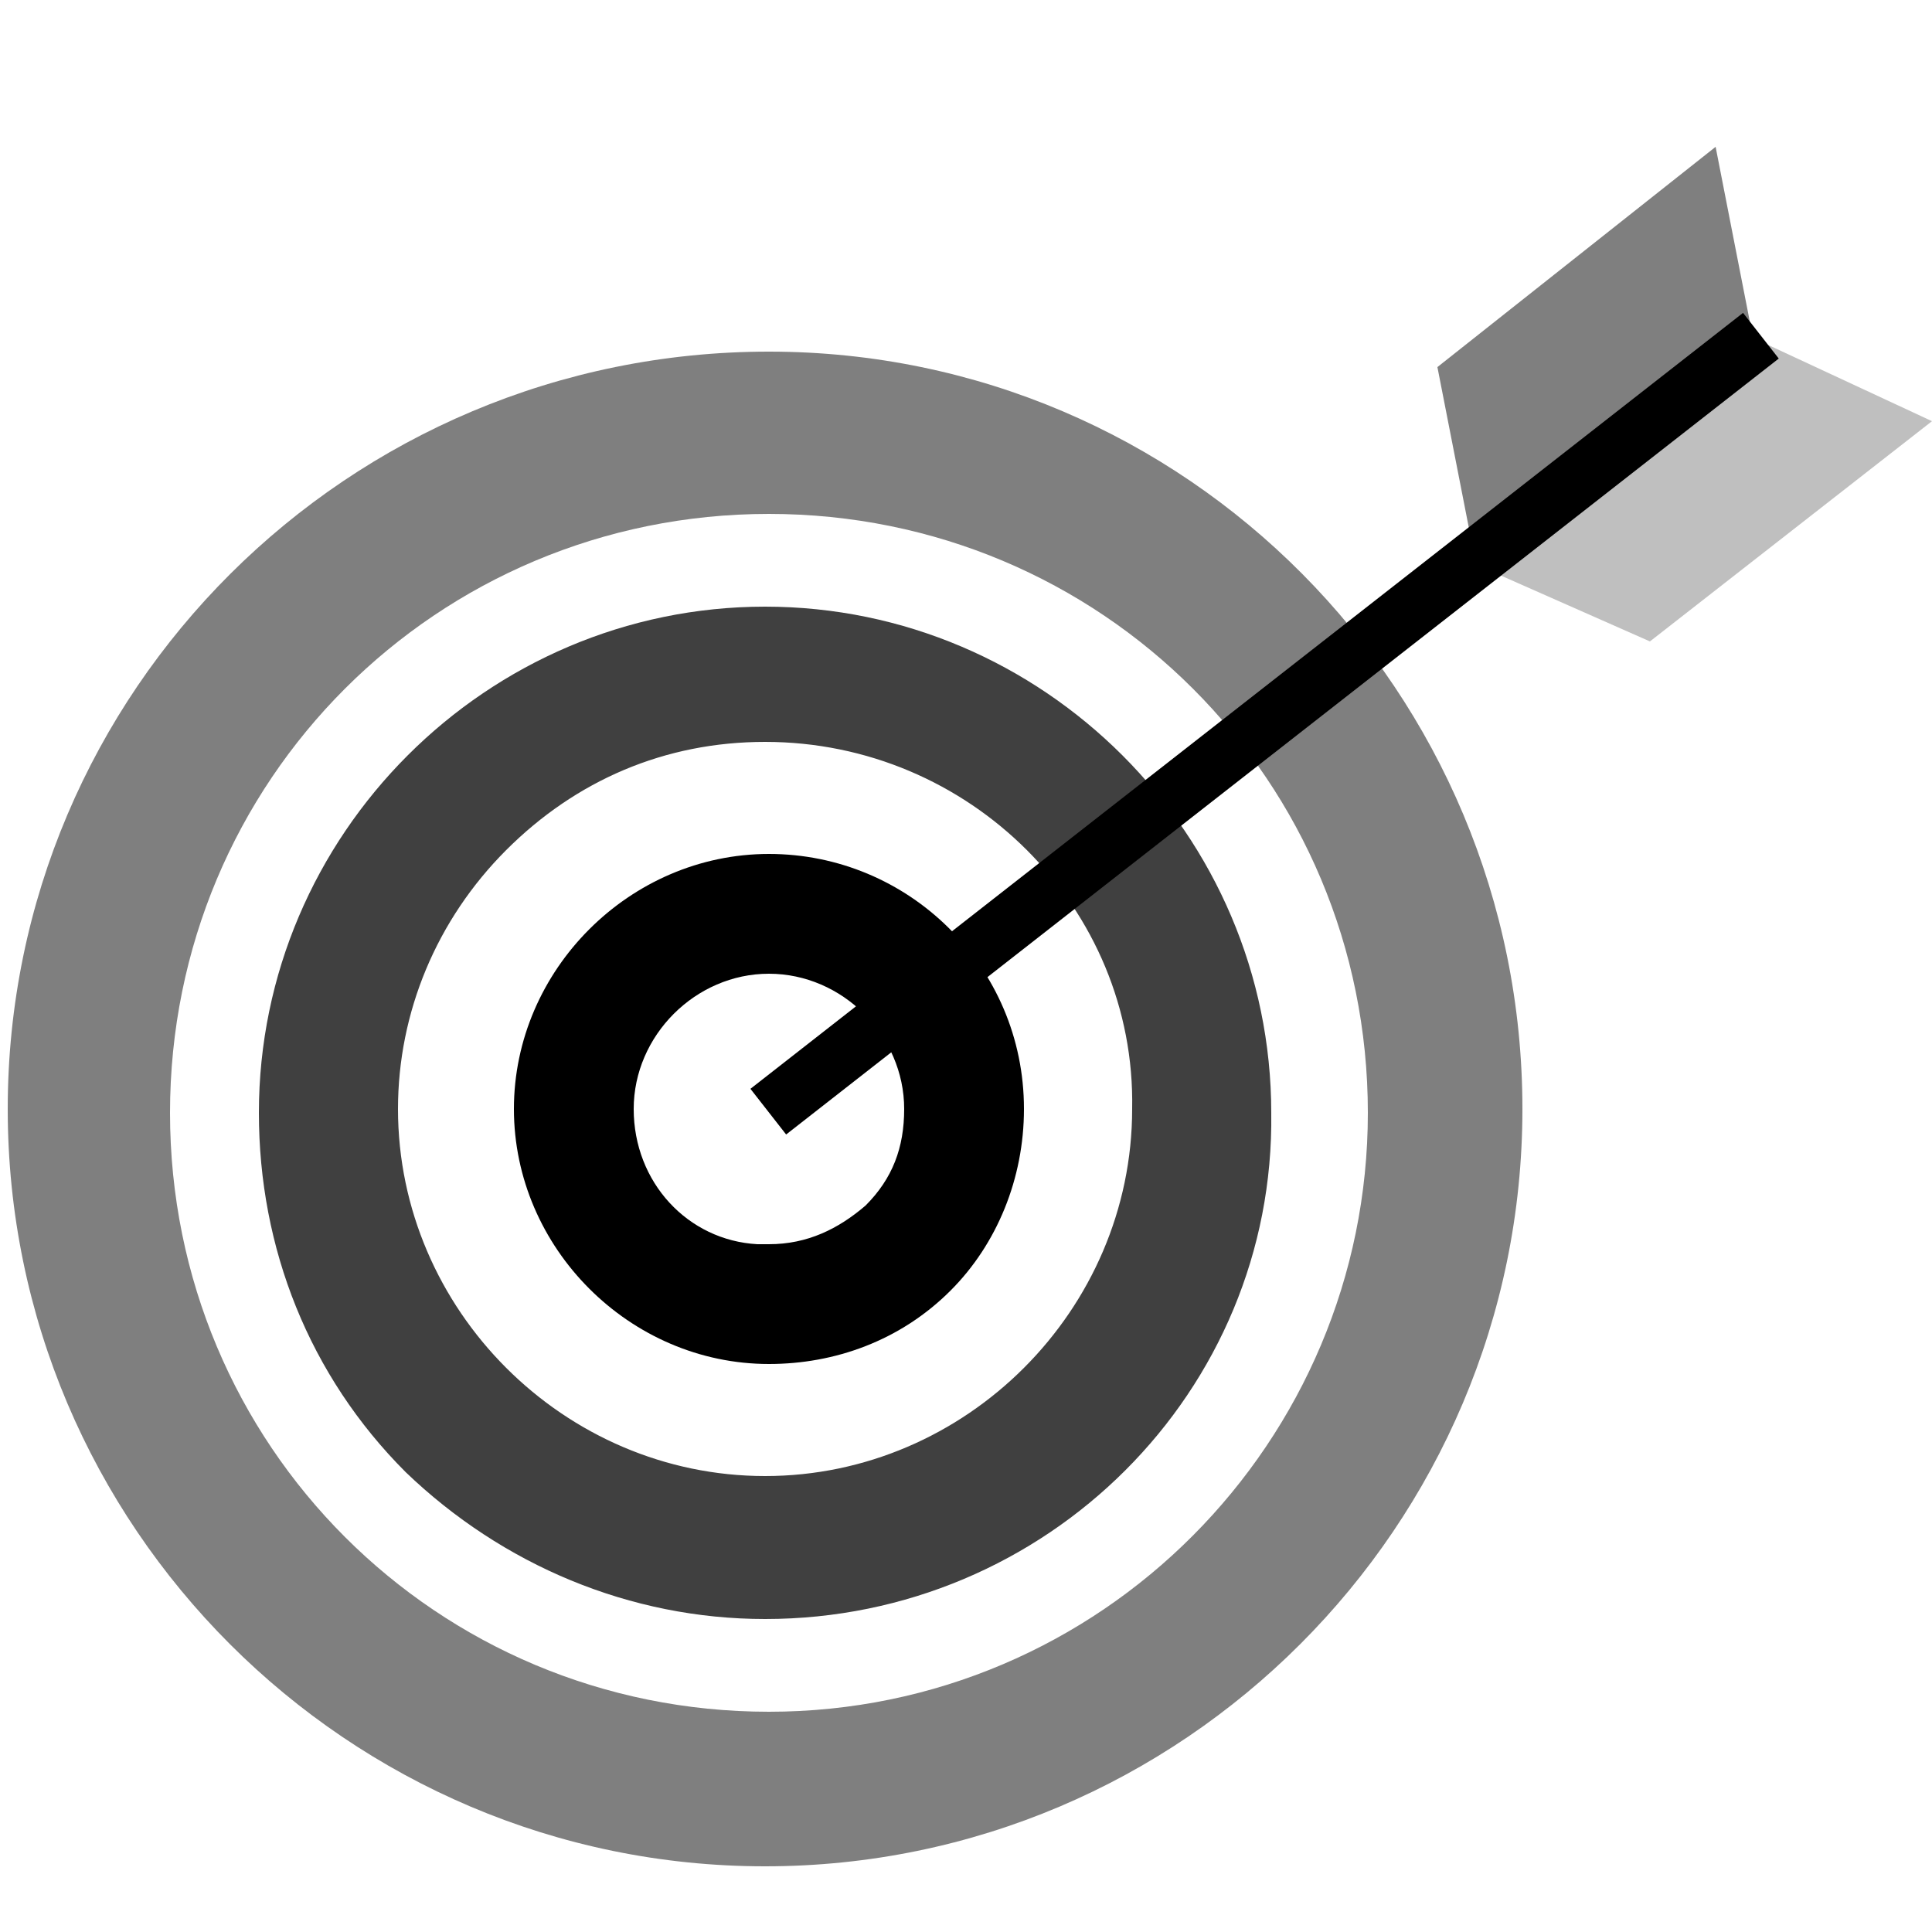
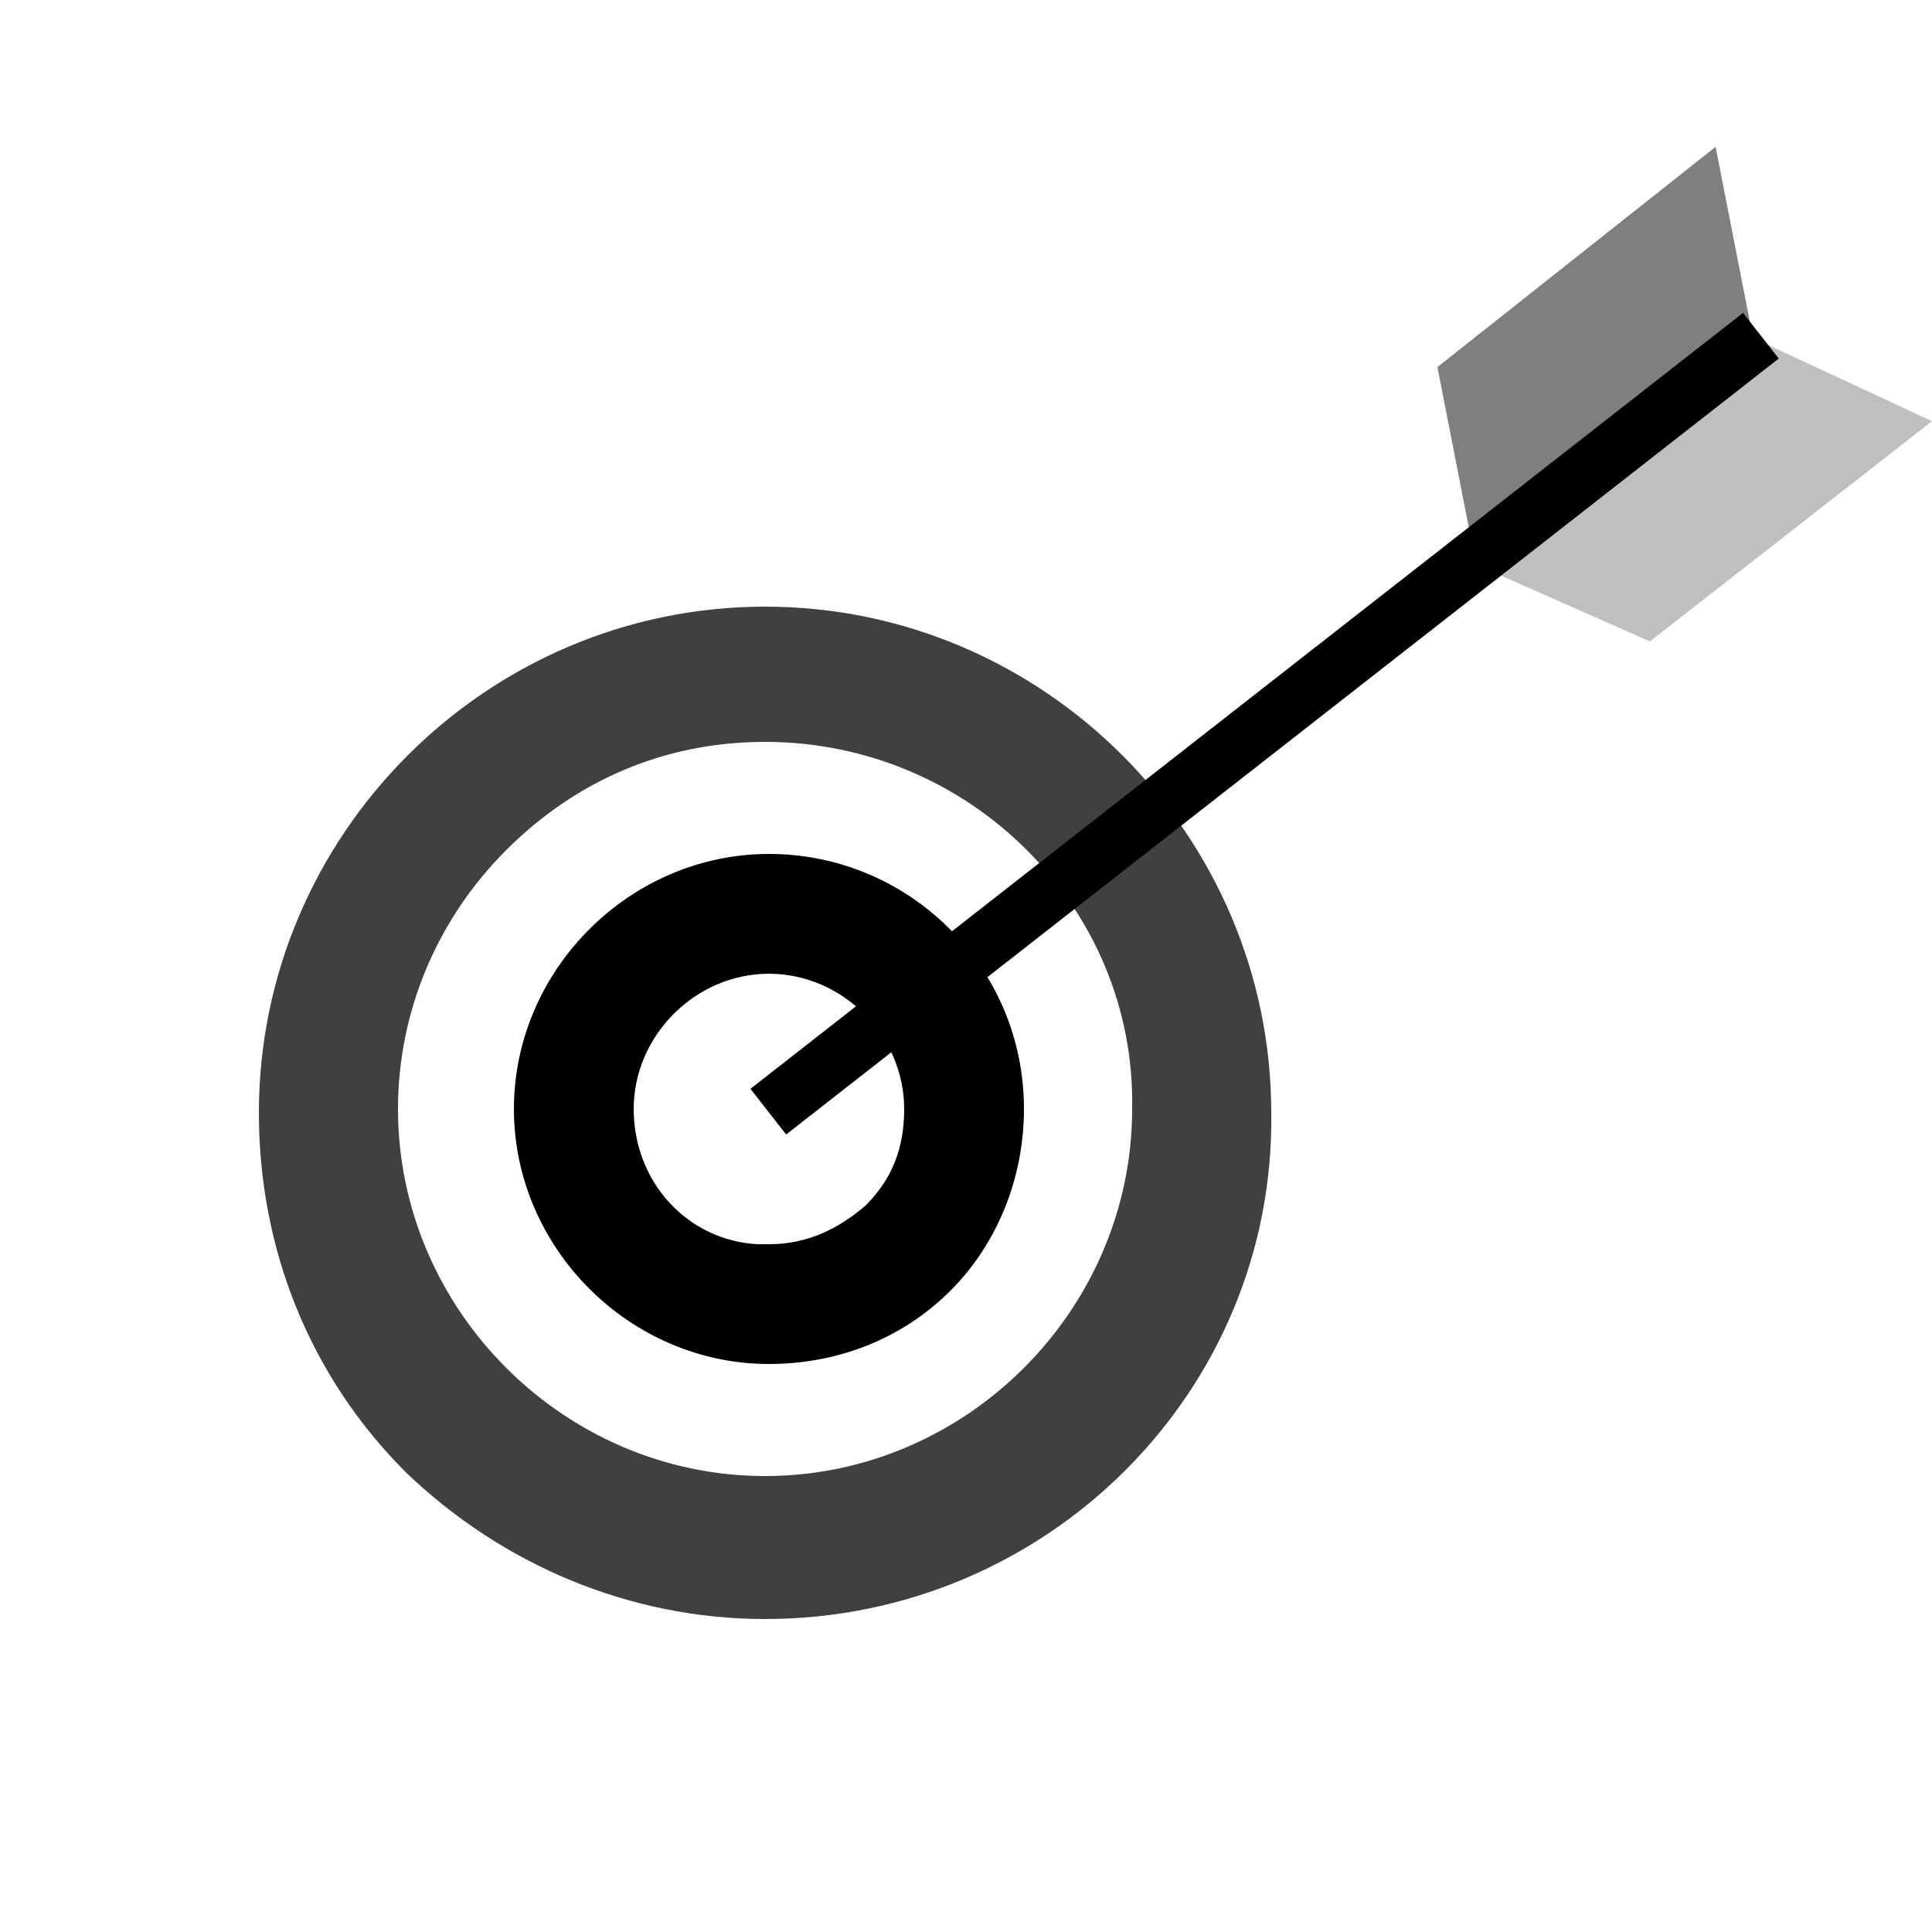
<svg xmlns="http://www.w3.org/2000/svg" version="1.1" id="Calque_1" x="0px" y="0px" viewBox="0 0 50 50" style="enable-background:new 0 0 50 50;" xml:space="preserve">
  <style type="text/css"> .st0{opacity:0.5;enable-background:new ;} .st1{opacity:0.75;enable-background:new ;} .st2{opacity:0.25;enable-background:new ;} </style>
  <polygon points="1671.2,3170.4 1673.9,3169 1673.4,3172 1675.6,3174.1 1672.6,3174.5 1671.2,3177.3 1669.9,3174.5 1666.9,3174.1 1669.1,3172 1668.6,3169 " />
  <polygon points="1659.1,3173.6 1660.7,3171 1661.8,3173.9 1664.7,3174.6 1662.3,3176.5 1662.5,3179.6 1660,3177.9 1657.2,3179 1658,3176.1 1656,3173.7 " />
  <polygon points="1650.1,3182.5 1650.2,3179.4 1652.6,3181.4 1655.5,3180.6 1654.4,3183.4 1656.1,3185.9 1653.1,3185.7 1651.2,3188.1 1650.4,3185.2 1647.6,3184.1 " />
  <polygon points="1646.8,3194.6 1645.4,3191.9 1648.4,3192.4 1650.5,3190.3 1651,3193.3 1653.7,3194.6 1651,3196 1650.5,3199 1648.4,3196.8 1645.4,3197.3 " />
  <polygon points="1650.1,3206.8 1647.5,3205.2 1650.3,3204.1 1651.1,3201.2 1653,3203.6 1656,3203.4 1654.3,3205.9 1655.4,3208.7 1652.5,3207.9 1650.2,3209.9 " />
  <polygon points="1658.9,3215.7 1655.9,3215.6 1657.8,3213.3 1657,3210.3 1659.8,3211.5 1662.4,3209.8 1662.2,3212.8 1664.6,3214.7 1661.6,3215.5 1660.6,3218.3 " />
  <polygon points="1671.1,3219.1 1668.4,3220.5 1668.9,3217.5 1666.7,3215.3 1669.7,3214.9 1671.1,3212.2 1672.4,3214.9 1675.4,3215.3 1673.3,3217.5 1673.8,3220.5 " />
  <polygon points="1683.3,3215.8 1681.6,3218.4 1680.6,3215.6 1677.6,3214.8 1680,3212.9 1679.8,3209.9 1682.3,3211.6 1685.2,3210.4 1684.3,3213.4 1686.3,3215.7 " />
  <polygon points="1692.2,3206.9 1692.1,3210 1689.7,3208.1 1686.8,3208.9 1687.9,3206.1 1686.2,3203.5 1689.3,3203.7 1691.2,3201.3 1691.9,3204.3 1694.8,3205.3 " />
  <polygon points="1695.5,3194.8 1696.9,3197.5 1693.9,3197 1691.8,3199.2 1691.3,3196.1 1688.6,3194.8 1691.3,3193.4 1691.8,3190.4 1693.9,3192.6 1696.9,3192.1 " />
-   <polygon points="1692.3,3182.6 1694.9,3184.2 1692,3185.3 1691.2,3188.3 1689.4,3185.9 1686.3,3186.1 1688,3183.5 1686.9,3180.7 1689.8,3181.5 1692.2,3179.6 " />
  <polygon points="1683.4,3173.7 1686.4,3173.8 1684.5,3176.1 1685.3,3179.1 1682.5,3177.9 1680,3179.6 1680.2,3176.6 1677.8,3174.7 1680.7,3174 1681.8,3171.1 " />
-   <path class="st0" d="M19.9,9.1C9,9.1,0.2,17.9,0.2,28.7c0,10.8,8.8,19.6,19.6,19.6c10.8,0,19.6-8.8,19.6-19.6c0,0,0,0,0,0 C39.4,17.9,30.7,9.1,19.9,9.1z M19.9,44.3c-8.6,0-15.5-6.9-15.5-15.5c0-8.6,6.9-15.5,15.5-15.5c8.6,0,15.5,6.9,15.5,15.5 C35.4,37.3,28.5,44.3,19.9,44.3C19.9,44.3,19.9,44.3,19.9,44.3L19.9,44.3z" />
  <g class="st1">
    <path d="M19.9,16.1c-7,0-12.6,5.6-12.6,12.6c0,7,5.6,12.6,12.6,12.6c7,0,12.6-5.6,12.6-12.6c0,0,0,0,0,0 C32.5,21.7,26.8,16.1,19.9,16.1z M19.9,38.7c-5.5,0-10-4.5-10-10c0-5.5,4.5-10,10-10c5.5,0,10,4.5,10,10 C29.9,34.2,25.4,38.7,19.9,38.7C19.9,38.7,19.9,38.7,19.9,38.7z" />
    <path d="M19.8,41.9C19.8,41.9,19.8,41.9,19.8,41.9c-3.5,0-6.8-1.4-9.3-3.8c-2.5-2.5-3.8-5.8-3.8-9.3c0-7.2,5.9-13.1,13.1-13.1 c0,0,0,0,0,0l0,0c7.2,0,13.1,5.9,13.1,13.1C33,36,27.1,41.9,19.8,41.9z M19.8,16.6c-6.7,0-12.1,5.4-12.1,12.1 c0,3.2,1.3,6.3,3.6,8.6c2.3,2.3,5.3,3.6,8.6,3.6c0,0,0,0,0,0c6.7,0,12.1-5.4,12.1-12.1C32,22,26.5,16.6,19.8,16.6 C19.9,16.6,19.8,16.6,19.8,16.6z M19.8,39.2c-5.8,0-10.5-4.7-10.5-10.5c0-2.8,1.1-5.4,3.1-7.4c2-2,4.6-3.1,7.4-3.1c0,0,0,0,0,0 c5.8,0,10.5,4.7,10.5,10.5C30.4,34.5,25.7,39.2,19.8,39.2L19.8,39.2C19.9,39.2,19.8,39.2,19.8,39.2z M19.8,19.2 C19.8,19.2,19.8,19.2,19.8,19.2c-2.6,0-4.9,1-6.7,2.8c-1.8,1.8-2.8,4.2-2.8,6.7c0,5.2,4.3,9.5,9.5,9.5c0,0,0,0,0,0h0 c5.2,0,9.5-4.3,9.5-9.5C29.4,23.5,25.1,19.2,19.8,19.2z" />
  </g>
  <g>
    <path d="M19.9,23.1c-3.1,0-5.6,2.5-5.6,5.6s2.5,5.6,5.6,5.6s5.6-2.5,5.6-5.6c0,0,0,0,0,0C25.5,25.6,23,23.1,19.9,23.1z M19.9,33.2 c-2.5,0-4.5-2-4.5-4.5s2-4.5,4.5-4.5c2.4,0,4.4,2,4.5,4.4C24.3,31.2,22.3,33.2,19.9,33.2C19.9,33.2,19.9,33.2,19.9,33.2L19.9,33.2z " />
    <path d="M19.9,35.3c-3.6,0-6.6-3-6.6-6.6s3-6.6,6.6-6.6l0,0c0,0,0,0,0,0c3.6,0,6.6,2.9,6.6,6.6c0,1.8-0.7,3.5-1.9,4.7 C23.3,34.7,21.6,35.3,19.9,35.3z M19.6,32.2h0.3c1,0,1.8-0.4,2.5-1c0.7-0.7,1-1.5,1-2.5c0-1.9-1.6-3.5-3.5-3.5 c-1.9,0-3.5,1.6-3.5,3.5C16.4,30.6,17.8,32.1,19.6,32.2z" />
  </g>
  <rect x="16.4" y="18" transform="matrix(0.788 -0.616 0.616 0.788 -4.59 24.097)" width="32.6" height="1.5" />
  <polygon class="st0" points="38.1,14.1 37.2,9.5 44.4,3.8 45.3,8.4 " />
  <polygon class="st2" points="50,10.9 45.7,8.9 38.4,14.7 42.7,16.6 " />
</svg>